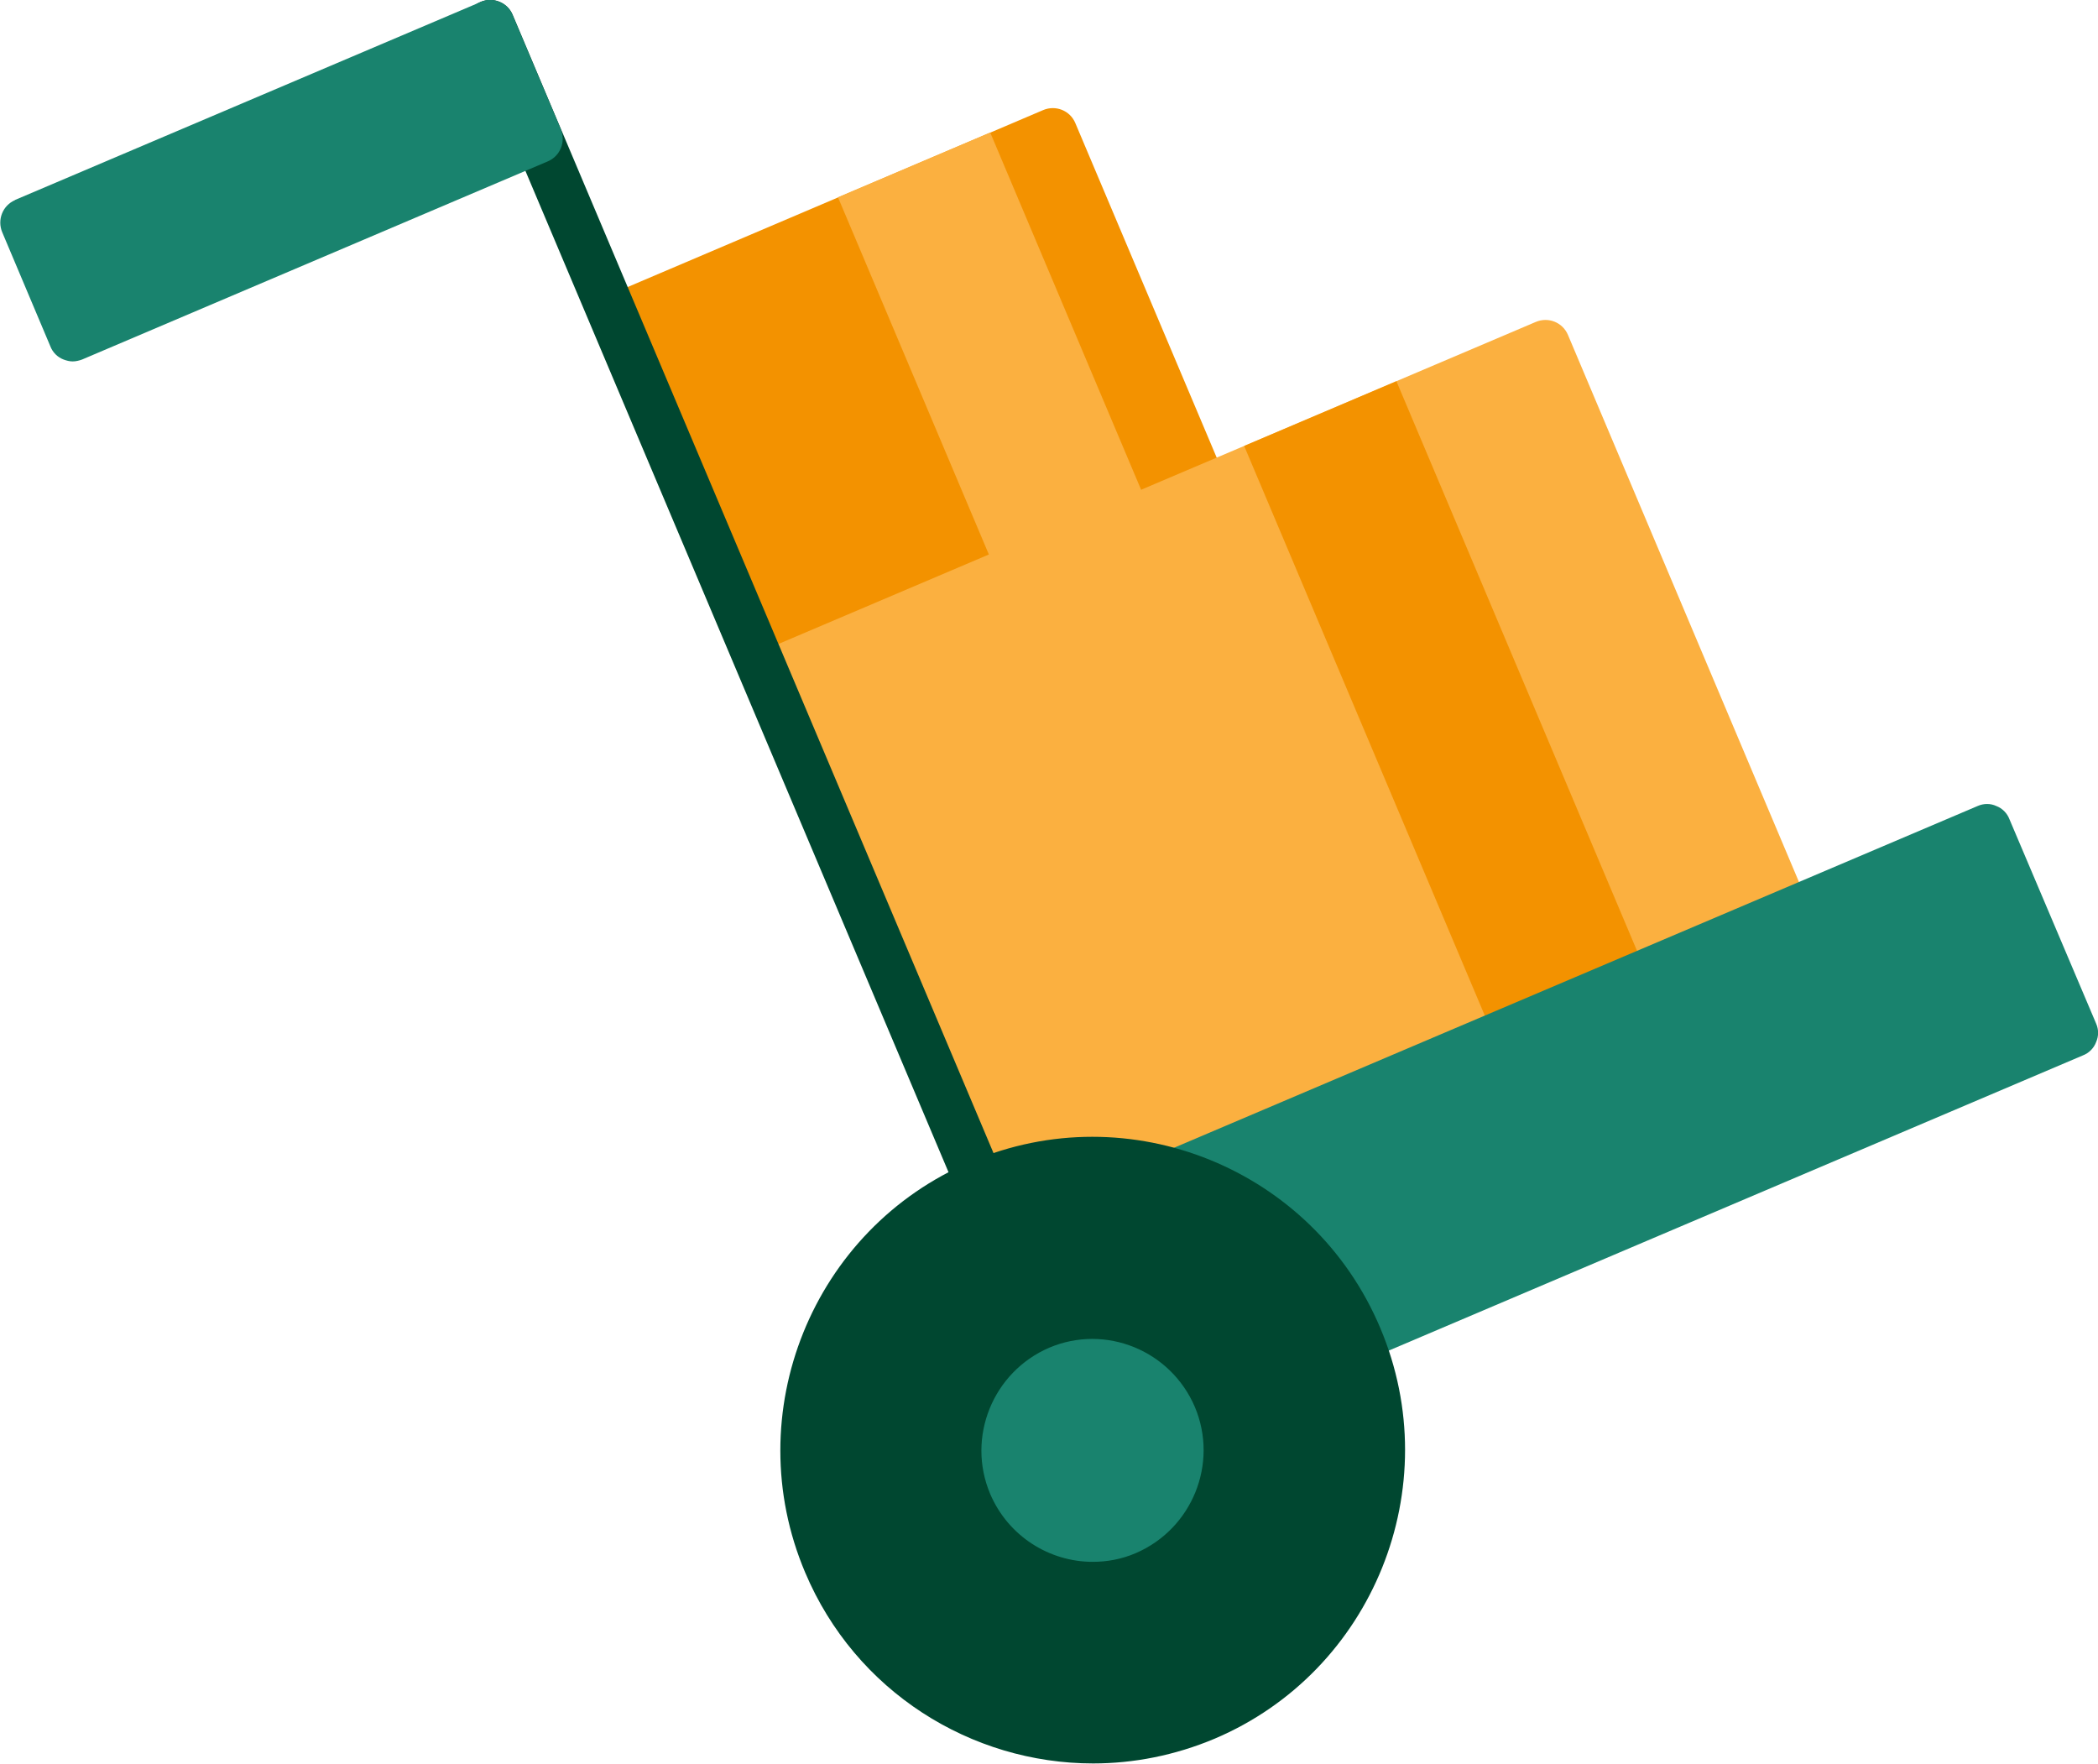
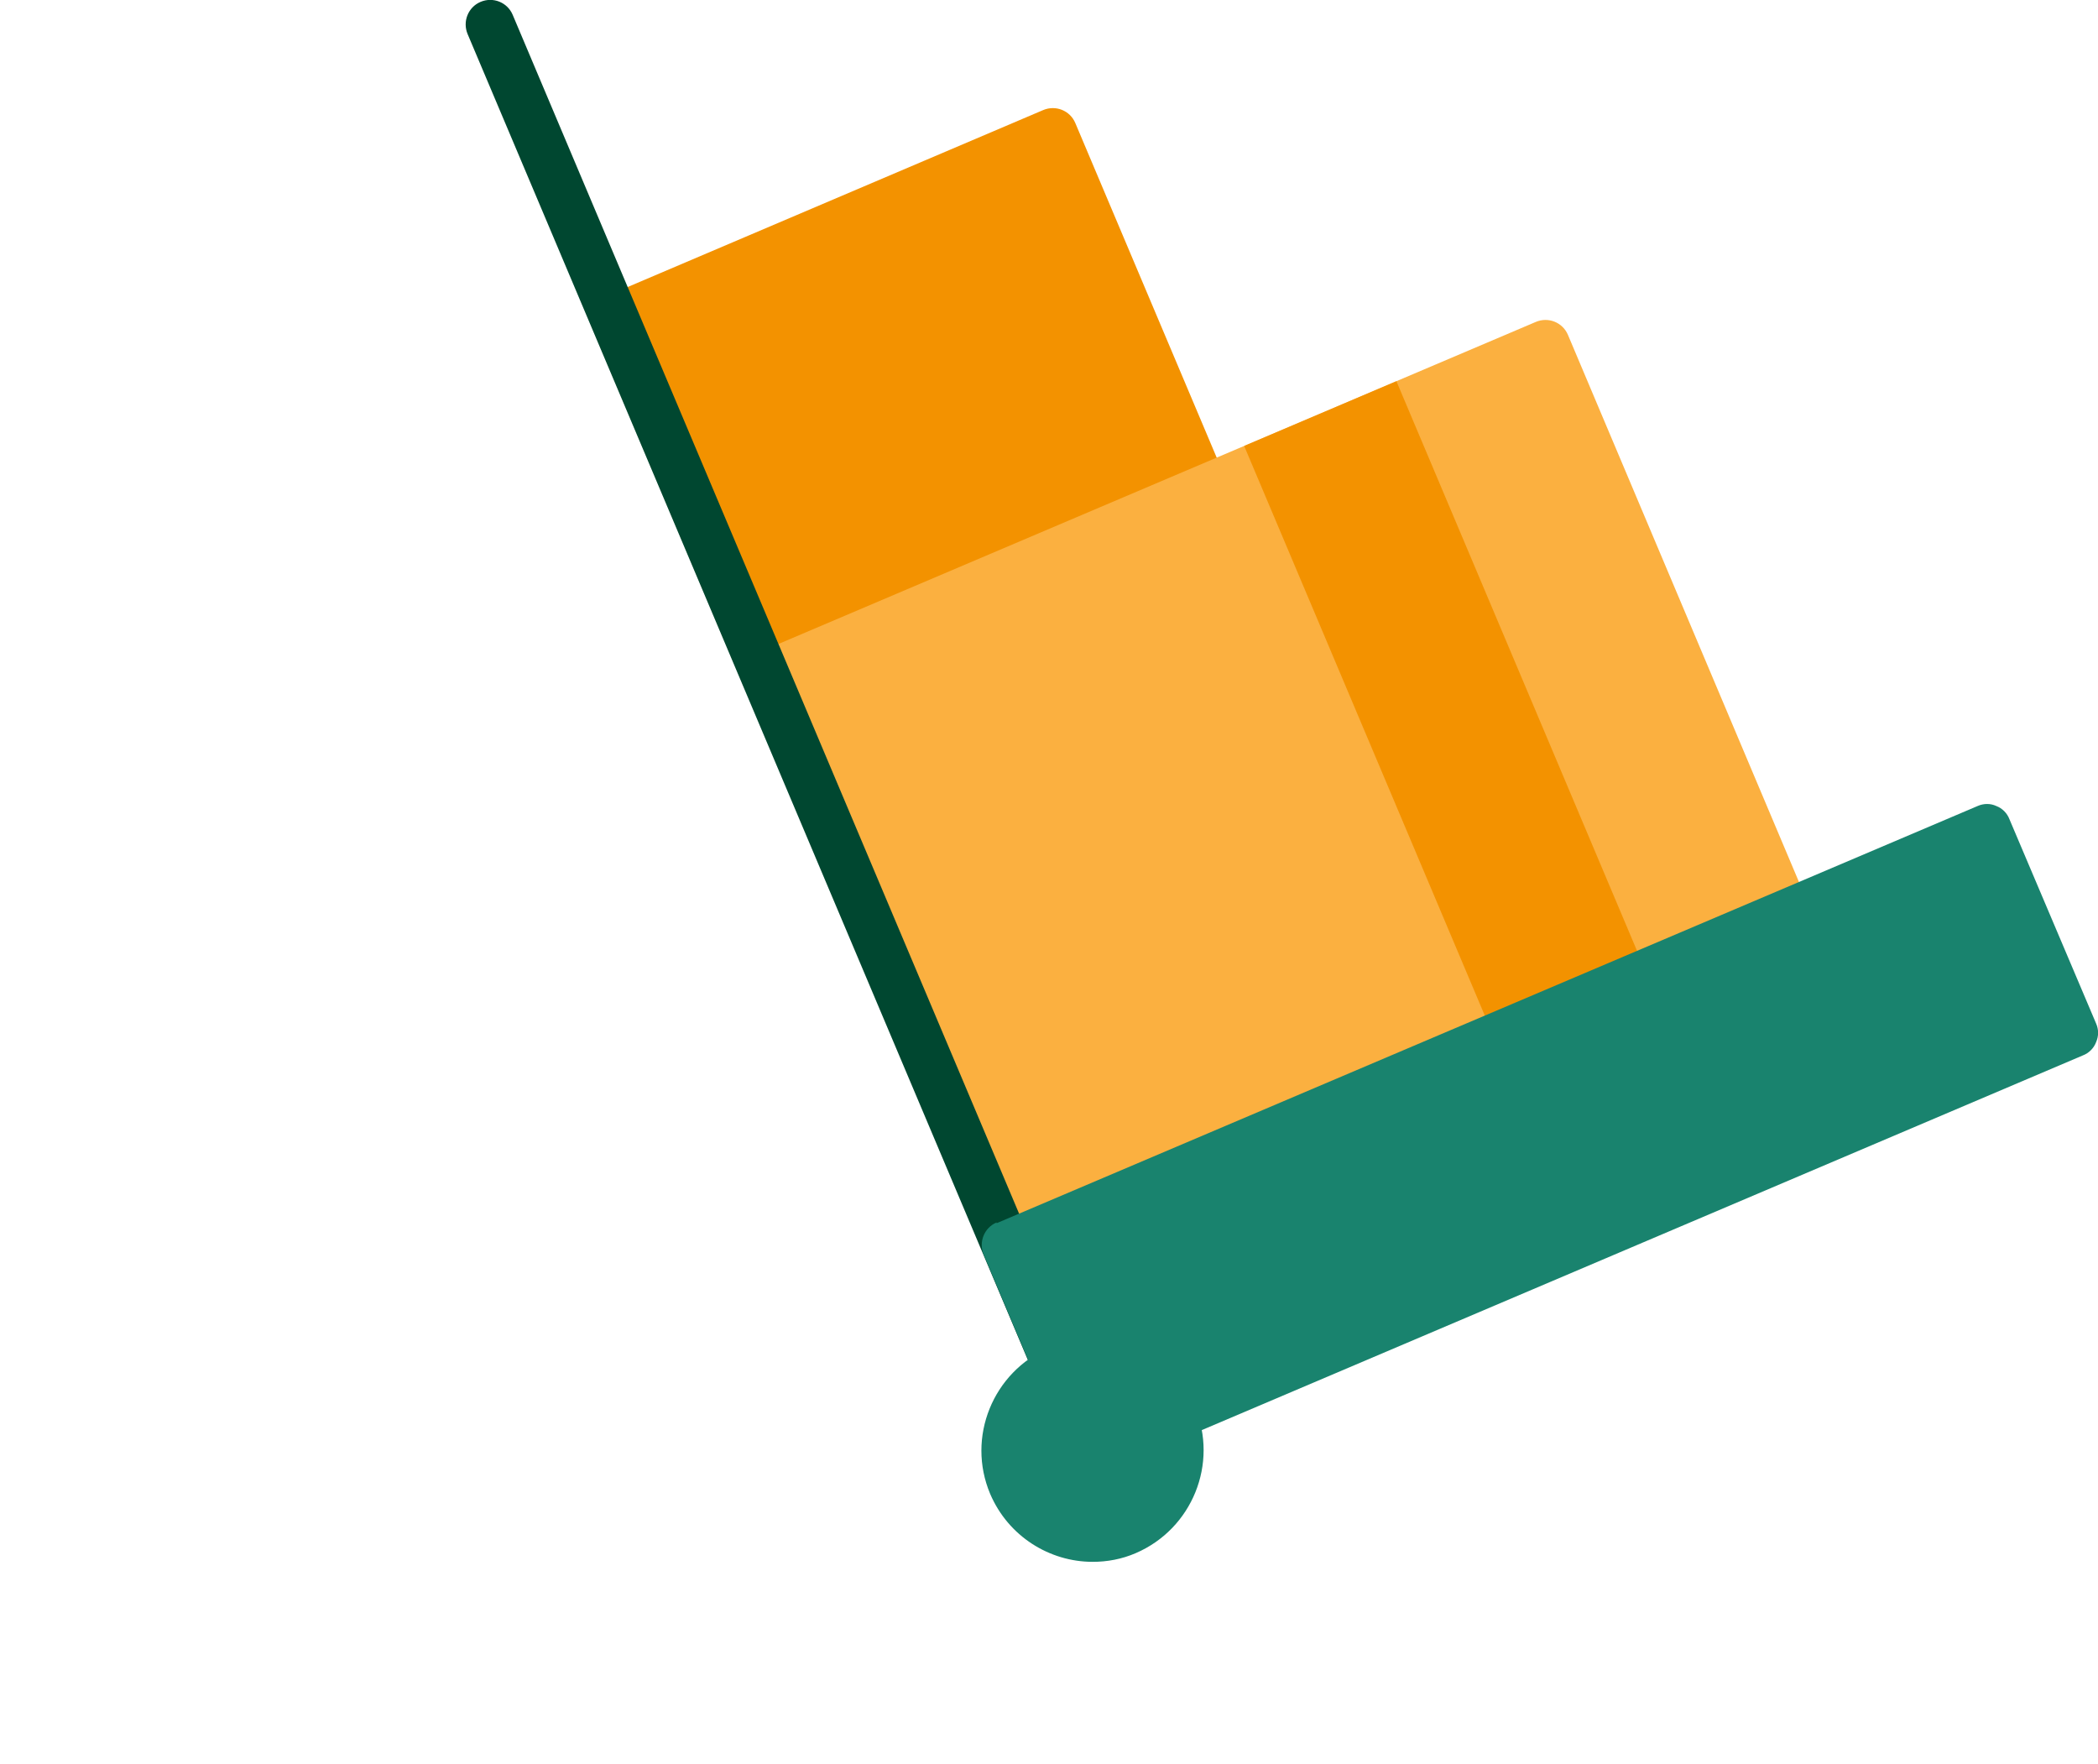
<svg xmlns="http://www.w3.org/2000/svg" width="113" height="95" viewBox="0 0 113 95" fill="none">
  <g clip-path="url(#clip0_104_176)">
    <path d="M31.893 16.685C32.015 16.358 32.28 16.092 32.606 15.97L56.184 5.93C56.856 5.644 57.631 5.95 57.916 6.625L66.047 25.866C66.19 26.194 66.19 26.561 66.047 26.868C65.925 27.195 65.66 27.461 65.334 27.584L41.756 37.624C41.593 37.706 41.409 37.726 41.246 37.726C40.737 37.726 40.248 37.419 40.044 36.928L31.913 17.687C31.77 17.36 31.77 16.992 31.913 16.685H31.893Z" fill="#F39200" />
    <path d="M40.024 35.906C40.146 35.579 40.411 35.313 40.737 35.191L82.717 17.34C83.39 17.053 84.164 17.36 84.45 18.035L97.41 48.727C97.696 49.402 97.39 50.179 96.718 50.465L54.737 68.316C54.574 68.377 54.391 68.418 54.228 68.418C54.065 68.418 53.902 68.377 53.739 68.316C53.413 68.193 53.148 67.927 53.026 67.6L40.065 36.908C39.922 36.581 39.922 36.233 40.065 35.906H40.024Z" fill="#FBB040" />
-     <path d="M53.333 7.137L62.487 28.807L54.287 32.294L45.134 10.625L53.333 7.137Z" fill="#FBB040" />
    <path d="M58.854 79.439C59.017 79.439 59.2 79.398 59.363 79.337C60.036 79.051 60.342 78.274 60.056 77.599L27.613 0.797C27.328 0.123 26.553 -0.184 25.881 0.102C25.209 0.388 24.903 1.165 25.188 1.84L57.631 78.621C57.835 79.132 58.324 79.419 58.833 79.419L58.854 79.439Z" fill="#004730" />
-     <path d="M0.795 10.776L25.901 0.102C26.227 -0.041 26.574 -0.041 26.9 0.102C27.226 0.225 27.491 0.491 27.613 0.818L30.201 6.952C30.486 7.627 30.181 8.404 29.508 8.69L4.422 19.364C4.259 19.425 4.076 19.466 3.913 19.466C3.75 19.466 3.587 19.425 3.424 19.364C3.097 19.241 2.833 18.975 2.71 18.648L0.122 12.514C-0.163 11.839 0.143 11.062 0.815 10.776H0.795Z" fill="#19836E" />
    <path d="M75.212 20.532L89.2 53.648L81.001 57.135L67.012 24.02L75.212 20.532Z" fill="#F39200" />
    <path d="M53.678 65.883L106.52 43.411C106.846 43.267 107.212 43.267 107.518 43.411C107.844 43.533 108.109 43.799 108.231 44.126L112.898 55.127C113.041 55.454 113.041 55.802 112.898 56.129C112.776 56.456 112.511 56.722 112.185 56.845L59.343 79.317C59.18 79.378 58.996 79.419 58.833 79.419C58.67 79.419 58.507 79.378 58.344 79.317C58.018 79.194 57.753 78.928 57.631 78.601L52.985 67.58C52.699 66.905 53.005 66.128 53.678 65.842V65.883Z" fill="#19836E" />
-     <path d="M52.292 62.57C60.831 58.93 70.734 62.958 74.342 71.526C77.969 80.094 73.954 90.031 65.416 93.65C63.276 94.55 61.055 94.98 58.874 94.98C52.312 94.98 46.076 91.115 43.366 84.694C39.739 76.127 43.753 66.189 52.292 62.57Z" fill="#004730" />
    <path d="M56.51 72.589C59.547 71.301 63.052 72.732 64.356 75.779C65.64 78.826 64.213 82.343 61.177 83.651C60.423 83.979 59.628 84.122 58.854 84.122C56.531 84.122 54.309 82.752 53.331 80.462C52.047 77.415 53.474 73.898 56.51 72.589Z" fill="#19836E" />
  </g>
  <defs>
    <clipPath id="clip0_104_176">
      <rect width="113" height="95" fill="white" transform="matrix(-1 0 0 1 113 0)" />
    </clipPath>
  </defs>
</svg>